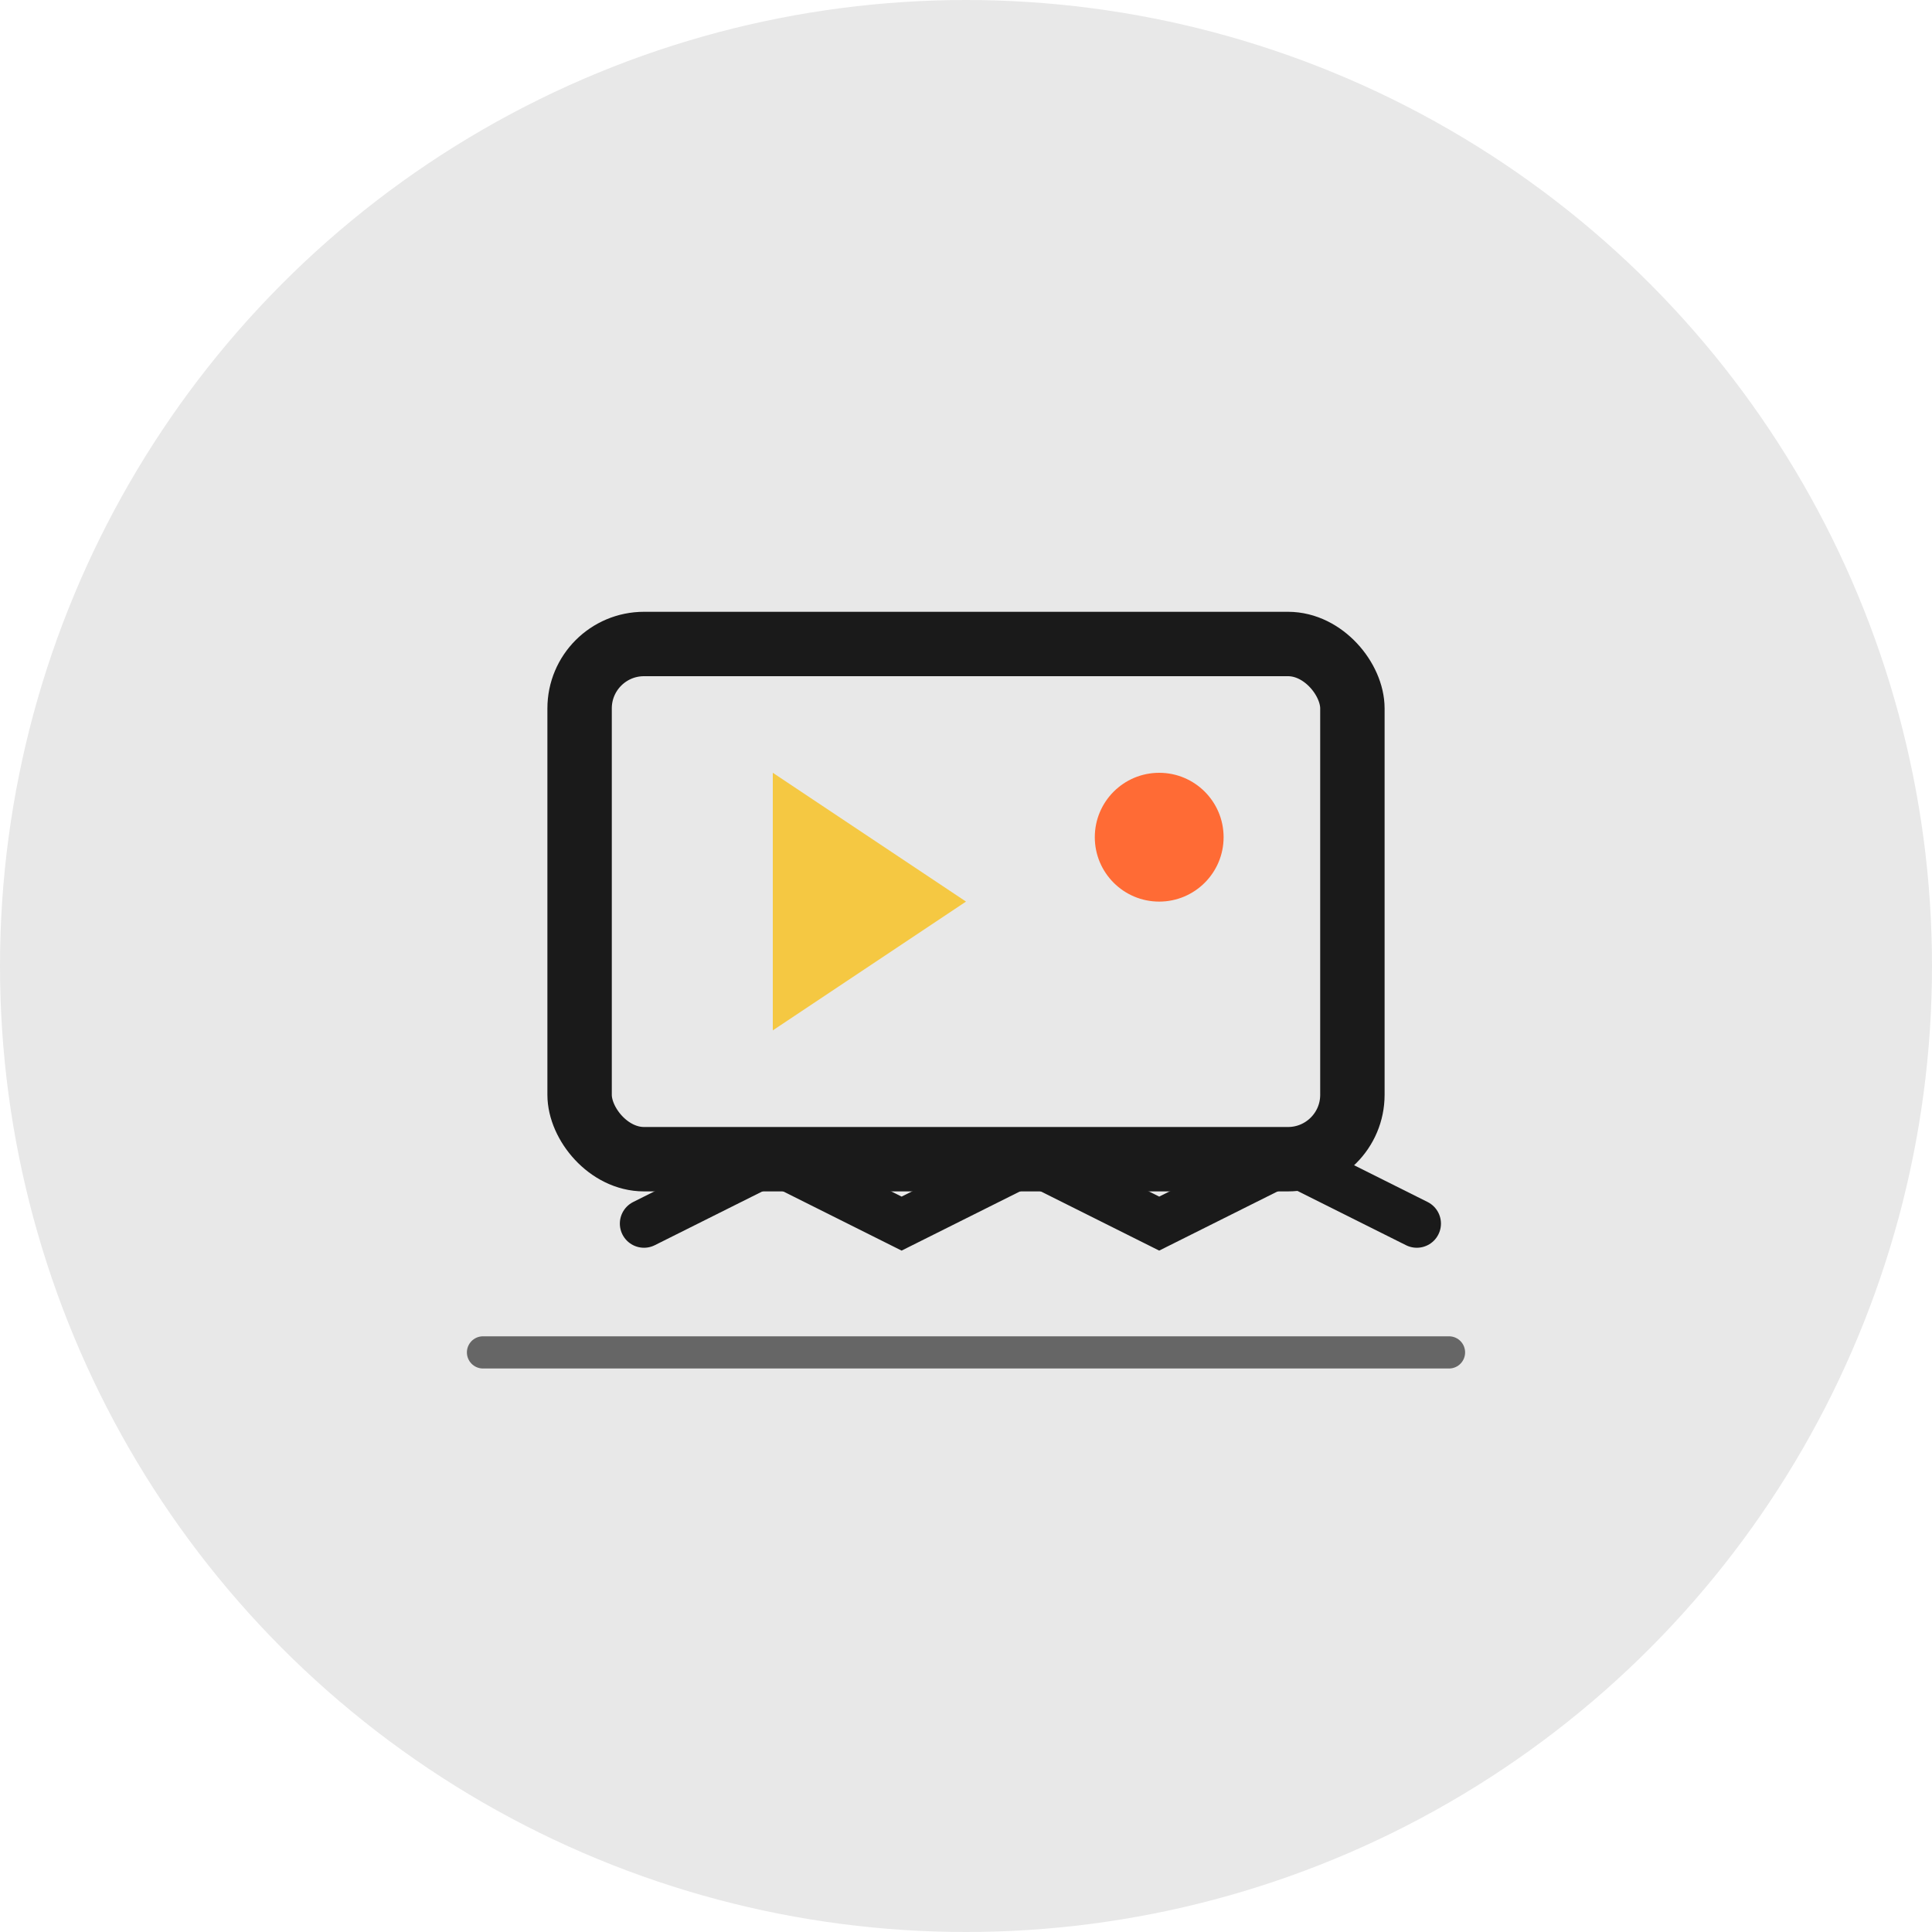
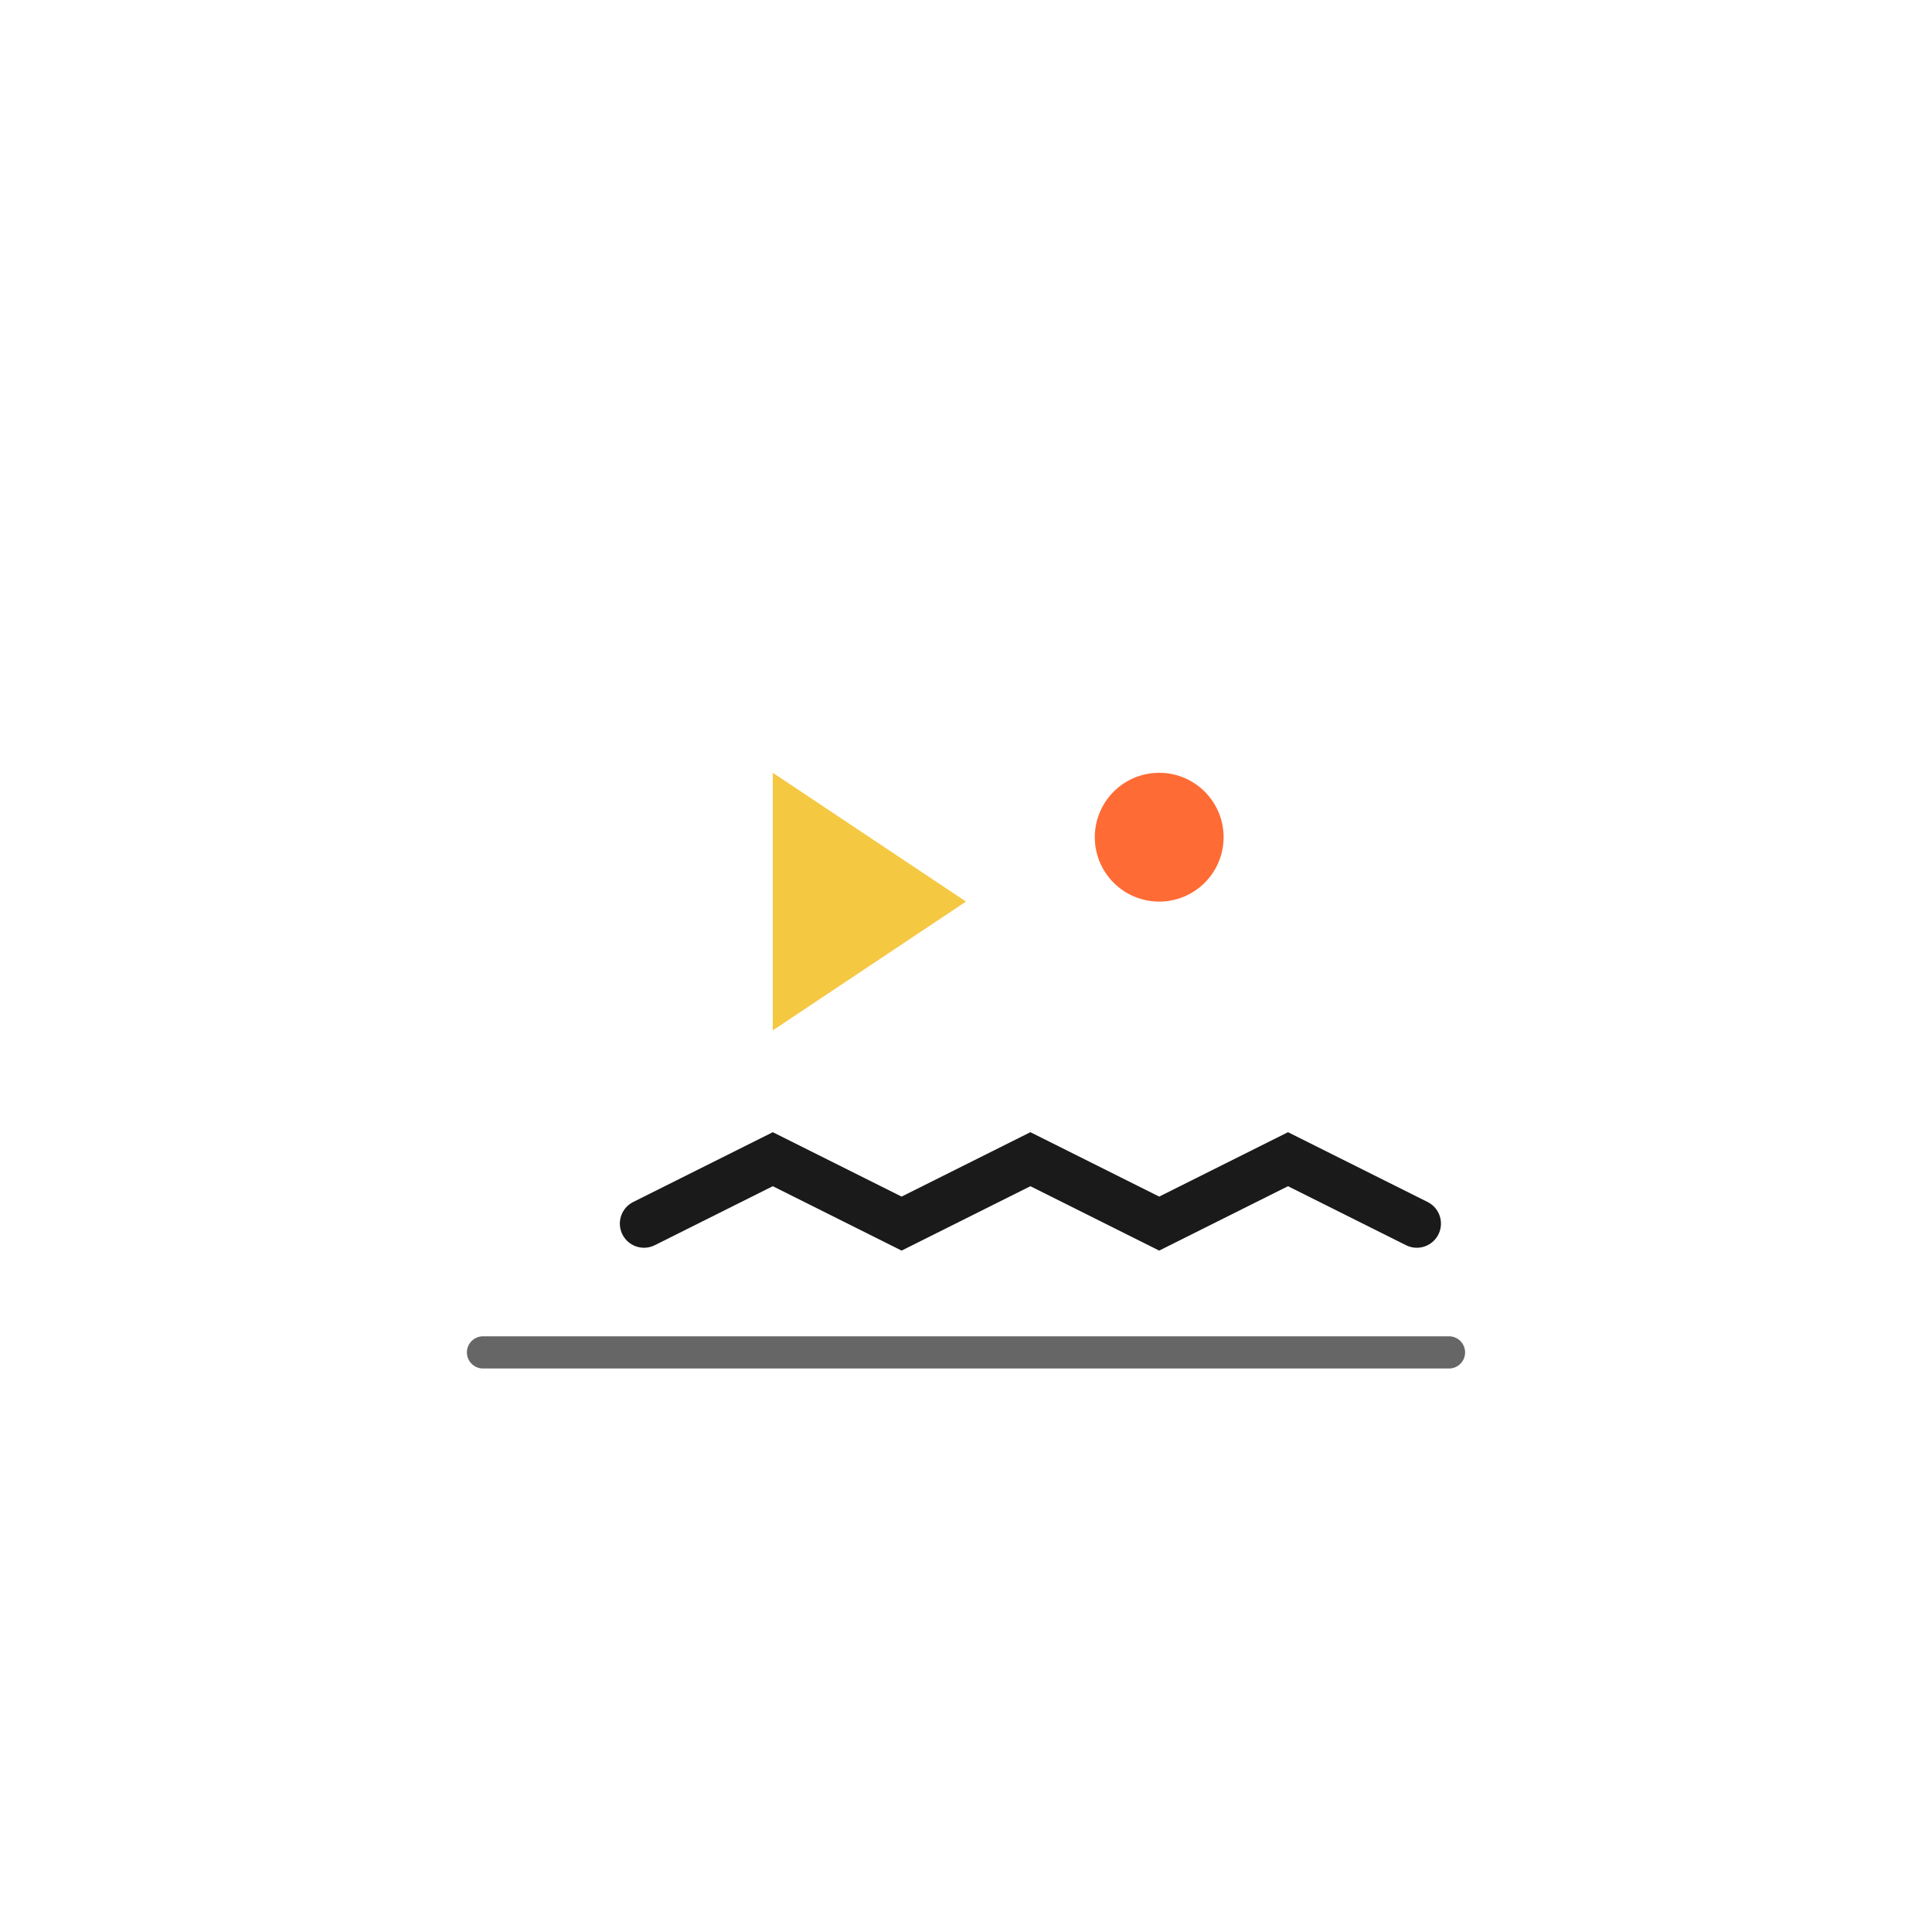
<svg xmlns="http://www.w3.org/2000/svg" width="60" height="60" viewBox="0 0 60 60" fill="none">
-   <circle cx="30" cy="30" r="30" fill="#E8E8E8" />
-   <rect x="18" y="20" width="24" height="16" rx="2" stroke="#1A1A1A" stroke-width="2" fill="none" />
  <polygon points="24,24 30,28 24,32" fill="#F5C842" />
  <circle cx="36" cy="26" r="2" fill="#FF6B35" />
  <path d="M20 38l4-2 4 2 4-2 4 2 4-2 4 2" stroke="#1A1A1A" stroke-width="1.5" stroke-linecap="round" fill="none" />
  <path d="M15 42h30" stroke="#666" stroke-width="1" stroke-linecap="round" />
</svg>